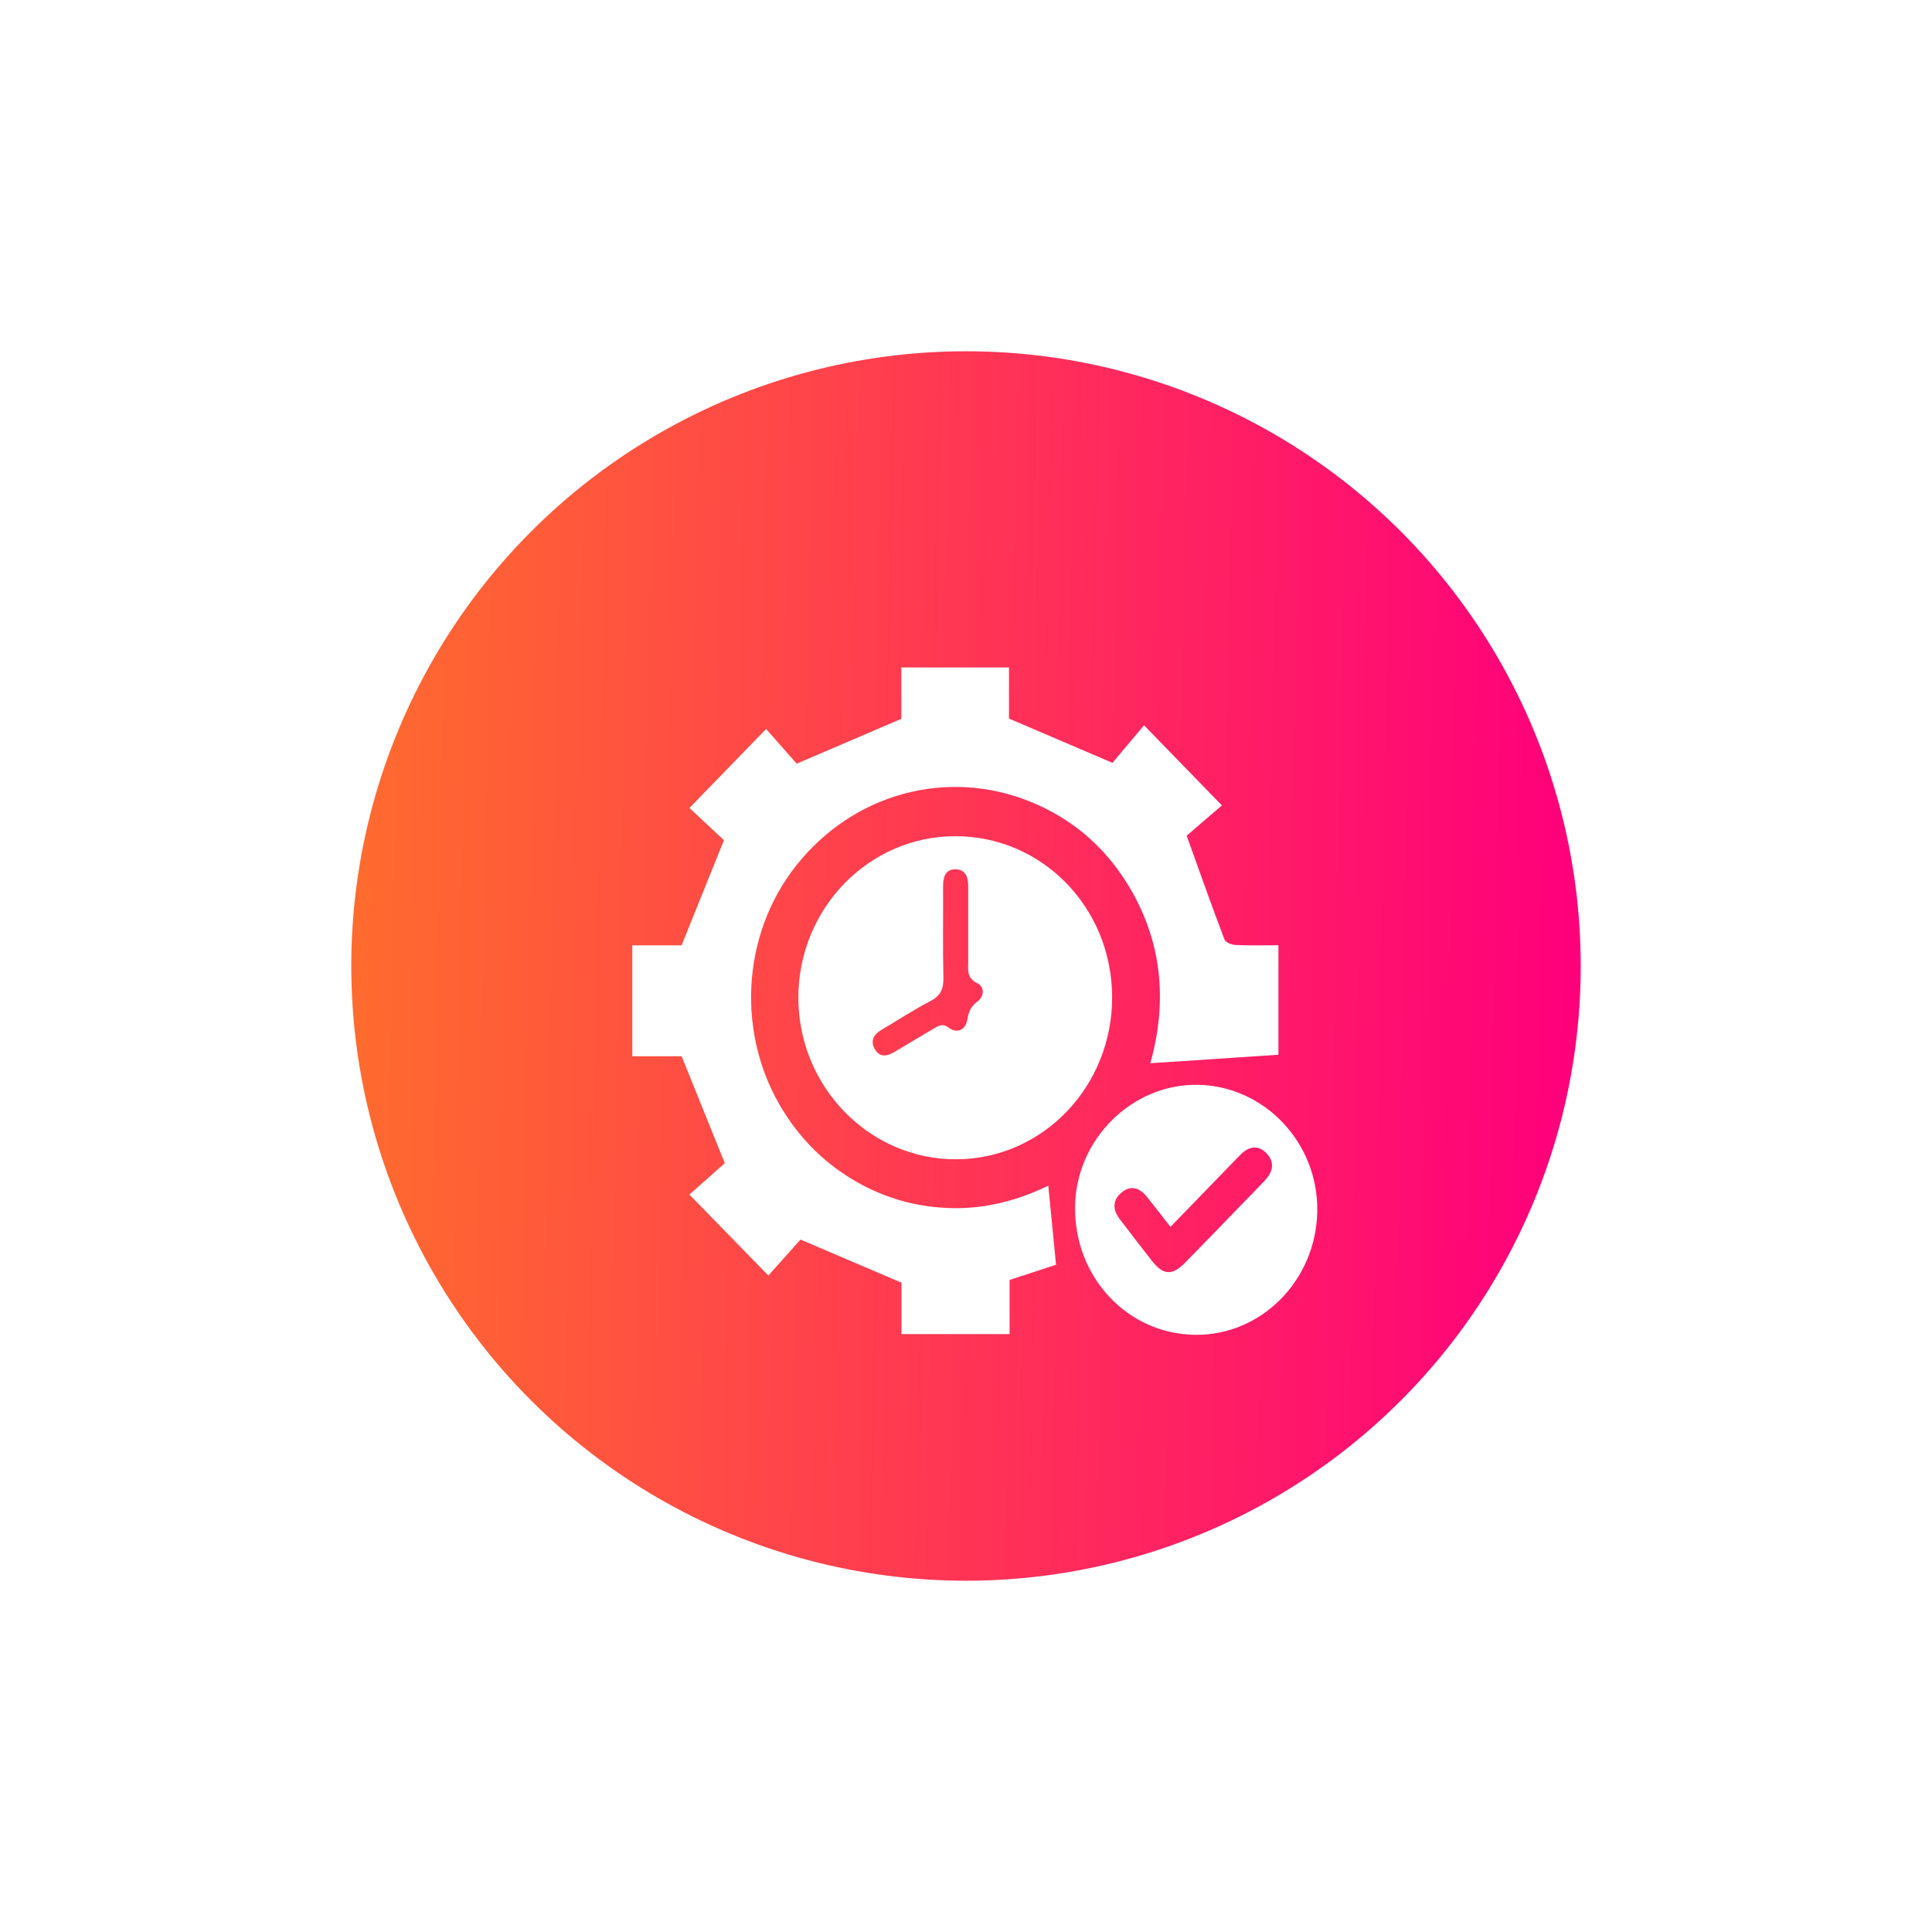
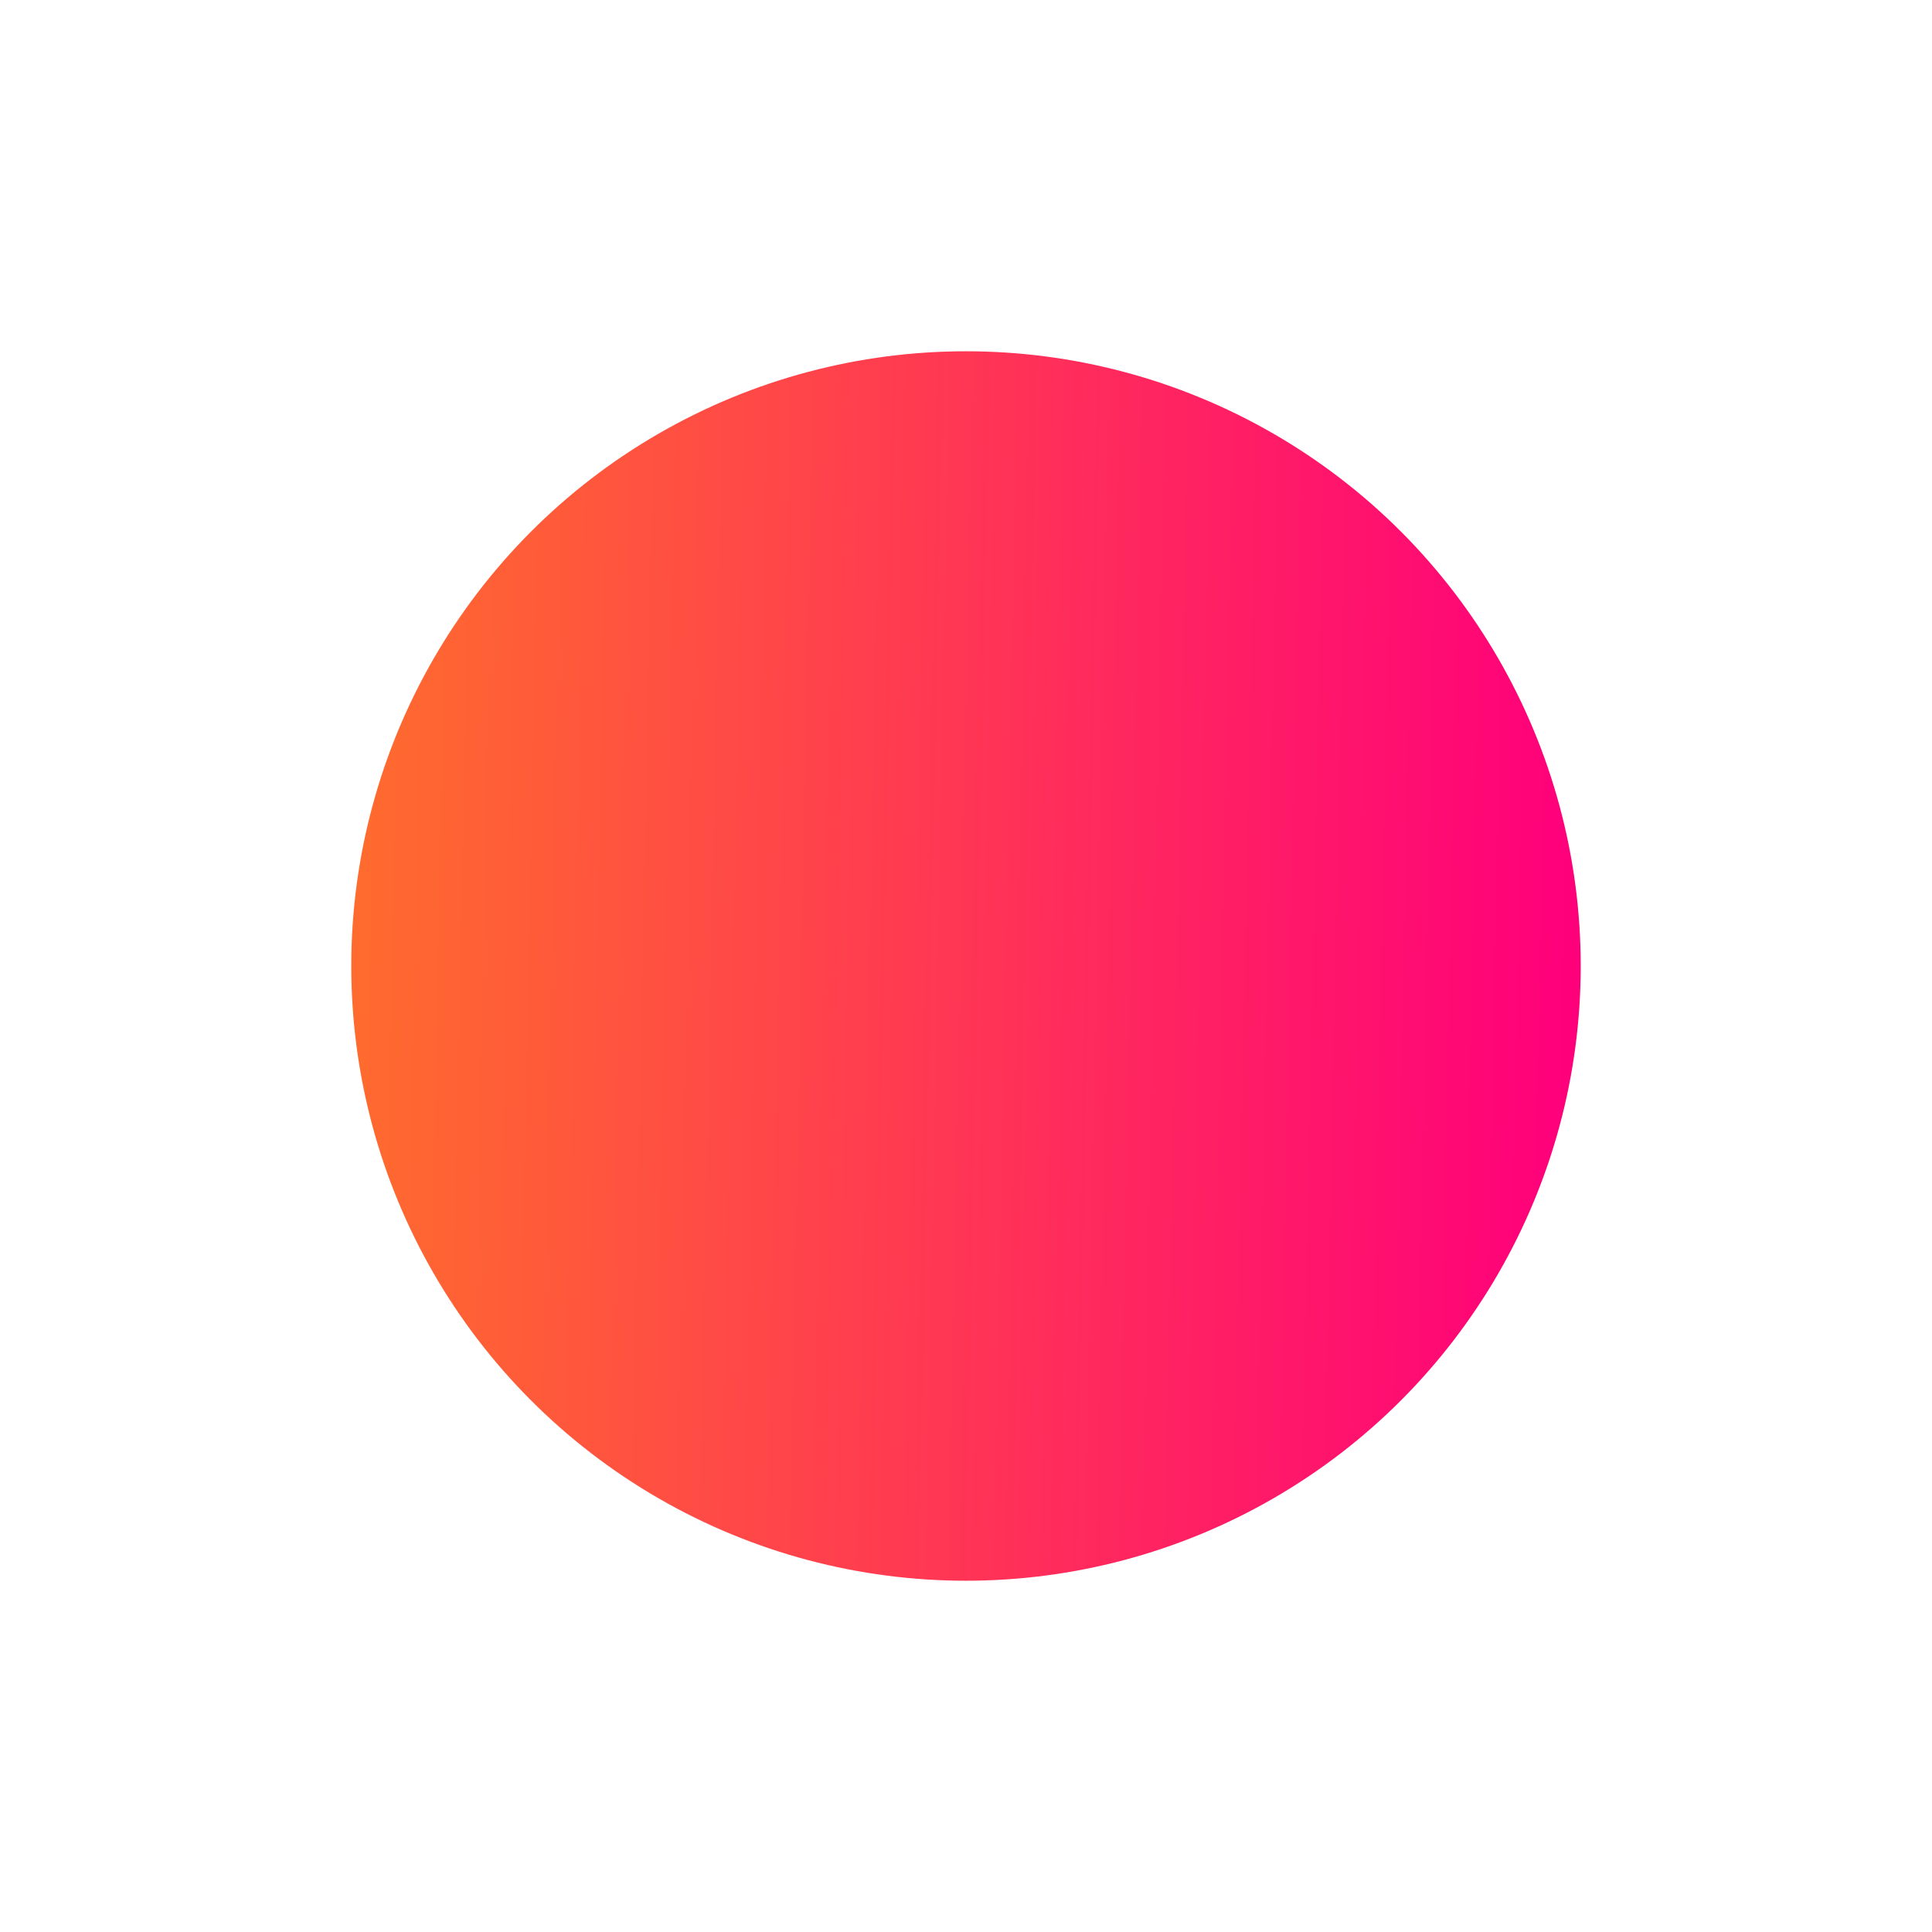
<svg xmlns="http://www.w3.org/2000/svg" width="110" height="110" viewBox="0 0 110 110" fill="none">
  <g filter="url(#filter0_d_159_165)">
    <circle cx="55" cy="53" r="35" fill="url(#paint0_linear_159_165)" />
  </g>
  <g filter="url(#filter1_d_159_165)">
-     <path d="M57.482 71.96C55.324 71.96 53.367 71.96 51.327 71.96C51.327 70.891 51.327 69.866 51.327 69.03C49.365 68.193 47.538 67.413 45.576 66.576C45.036 67.18 44.36 67.937 43.746 68.623C42.199 67.036 40.775 65.577 39.25 64.013C39.903 63.435 40.664 62.76 41.266 62.228C40.396 60.072 39.628 58.168 38.81 56.139C38.011 56.139 37.034 56.139 36 56.139C36 54.012 36 51.952 36 49.823C37.019 49.823 37.994 49.823 38.807 49.823C39.621 47.799 40.389 45.893 41.218 43.837C40.627 43.285 39.902 42.607 39.253 42.002C40.759 40.451 42.176 38.991 43.619 37.506C44.164 38.125 44.835 38.885 45.361 39.48C47.485 38.57 49.331 37.777 51.317 36.925C51.317 36.101 51.317 35.074 51.317 34C53.38 34 55.362 34 57.447 34C57.447 35.019 57.447 36.044 57.447 36.912C59.431 37.762 61.277 38.551 63.338 39.433C63.851 38.822 64.508 38.041 65.136 37.294C66.658 38.862 68.066 40.308 69.569 41.856C68.85 42.474 68.085 43.133 67.563 43.582C68.36 45.792 69.015 47.65 69.717 49.49C69.781 49.657 70.12 49.793 70.337 49.803C71.13 49.841 71.927 49.818 72.788 49.818C72.788 51.914 72.788 53.972 72.788 56.053C70.373 56.213 67.956 56.374 65.493 56.536C66.483 53.022 66.18 49.559 64.202 46.345C62.853 44.155 60.986 42.581 58.636 41.634C53.893 39.724 48.579 41.181 45.335 45.276C42.191 49.245 41.901 54.972 44.623 59.297C45.684 60.983 47.066 62.317 48.77 63.29C50.474 64.264 52.307 64.754 54.253 64.787C56.193 64.82 58.021 64.316 59.685 63.505C59.828 64.969 59.967 66.397 60.125 68.008C59.396 68.246 58.504 68.539 57.481 68.874C57.482 69.859 57.482 70.908 57.482 71.96Z" fill="white" />
-     <path d="M63.319 52.756C63.337 57.851 59.384 61.977 54.462 62.005C49.513 62.033 45.456 57.887 45.455 52.802C45.453 47.738 49.457 43.614 54.379 43.609C59.331 43.604 63.301 47.666 63.319 52.756ZM55.126 48.827C55.126 48.034 55.125 47.243 55.126 46.45C55.128 45.921 54.95 45.486 54.385 45.495C53.807 45.503 53.692 45.959 53.695 46.481C53.706 48.203 53.671 49.925 53.713 51.643C53.729 52.29 53.563 52.69 52.978 52.994C52.033 53.485 51.139 54.076 50.216 54.616C49.755 54.885 49.522 55.262 49.82 55.756C50.103 56.224 50.523 56.139 50.936 55.888C51.666 55.444 52.406 55.018 53.137 54.576C53.435 54.396 53.657 54.241 54.046 54.529C54.483 54.852 54.97 54.647 55.071 54.074C55.15 53.619 55.268 53.299 55.656 53.017C56.04 52.738 56.065 52.18 55.654 51.986C55.017 51.687 55.131 51.203 55.126 50.711C55.123 50.084 55.128 49.455 55.126 48.827Z" fill="white" />
-     <path d="M74.999 64.976C74.929 68.904 71.811 72.049 68.032 71.999C64.172 71.948 61.14 68.689 61.21 64.664C61.277 60.843 64.476 57.693 68.214 57.765C72.015 57.839 75.069 61.084 74.999 64.976ZM66.641 65.854C66.159 65.237 65.738 64.684 65.302 64.142C64.889 63.63 64.382 63.453 63.846 63.904C63.321 64.349 63.354 64.889 63.76 65.421C64.369 66.214 64.973 67.01 65.592 67.796C66.225 68.6 66.733 68.639 67.445 67.919C68.525 66.828 69.588 65.719 70.656 64.617C71.124 64.134 71.602 63.66 72.056 63.162C72.503 62.675 72.573 62.125 72.087 61.641C71.629 61.184 71.124 61.267 70.671 61.703C70.477 61.89 70.294 62.087 70.106 62.279C68.969 63.453 67.831 64.626 66.641 65.854Z" fill="white" />
-   </g>
+     </g>
  <defs>
    <filter id="filter0_d_159_165" x="0" y="0" width="110" height="110" filterUnits="userSpaceOnUse" color-interpolation-filters="sRGB">
      <feFlood flood-opacity="0" result="BackgroundImageFix" />
      <feColorMatrix in="SourceAlpha" type="matrix" values="0 0 0 0 0 0 0 0 0 0 0 0 0 0 0 0 0 0 127 0" result="hardAlpha" />
      <feOffset dy="2" />
      <feGaussianBlur stdDeviation="10" />
      <feComposite in2="hardAlpha" operator="out" />
      <feColorMatrix type="matrix" values="0 0 0 0 0.933 0 0 0 0 0.232 0 0 0 0 0 0 0 0 1 0" />
      <feBlend mode="normal" in2="BackgroundImageFix" result="effect1_dropShadow_159_165" />
      <feBlend mode="normal" in="SourceGraphic" in2="effect1_dropShadow_159_165" result="shape" />
    </filter>
    <filter id="filter1_d_159_165" x="32" y="34" width="47" height="46" filterUnits="userSpaceOnUse" color-interpolation-filters="sRGB">
      <feFlood flood-opacity="0" result="BackgroundImageFix" />
      <feColorMatrix in="SourceAlpha" type="matrix" values="0 0 0 0 0 0 0 0 0 0 0 0 0 0 0 0 0 0 127 0" result="hardAlpha" />
      <feOffset dy="4" />
      <feGaussianBlur stdDeviation="2" />
      <feComposite in2="hardAlpha" operator="out" />
      <feColorMatrix type="matrix" values="0 0 0 0 0 0 0 0 0 0 0 0 0 0 0 0 0 0 0.25 0" />
      <feBlend mode="normal" in2="BackgroundImageFix" result="effect1_dropShadow_159_165" />
      <feBlend mode="normal" in="SourceGraphic" in2="effect1_dropShadow_159_165" result="shape" />
    </filter>
    <linearGradient id="paint0_linear_159_165" x1="20" y1="23.158" x2="89.881" y2="24.569" gradientUnits="userSpaceOnUse">
      <stop stop-color="#FF6C2D" />
      <stop offset="1" stop-color="#FF007B" />
    </linearGradient>
  </defs>
</svg>